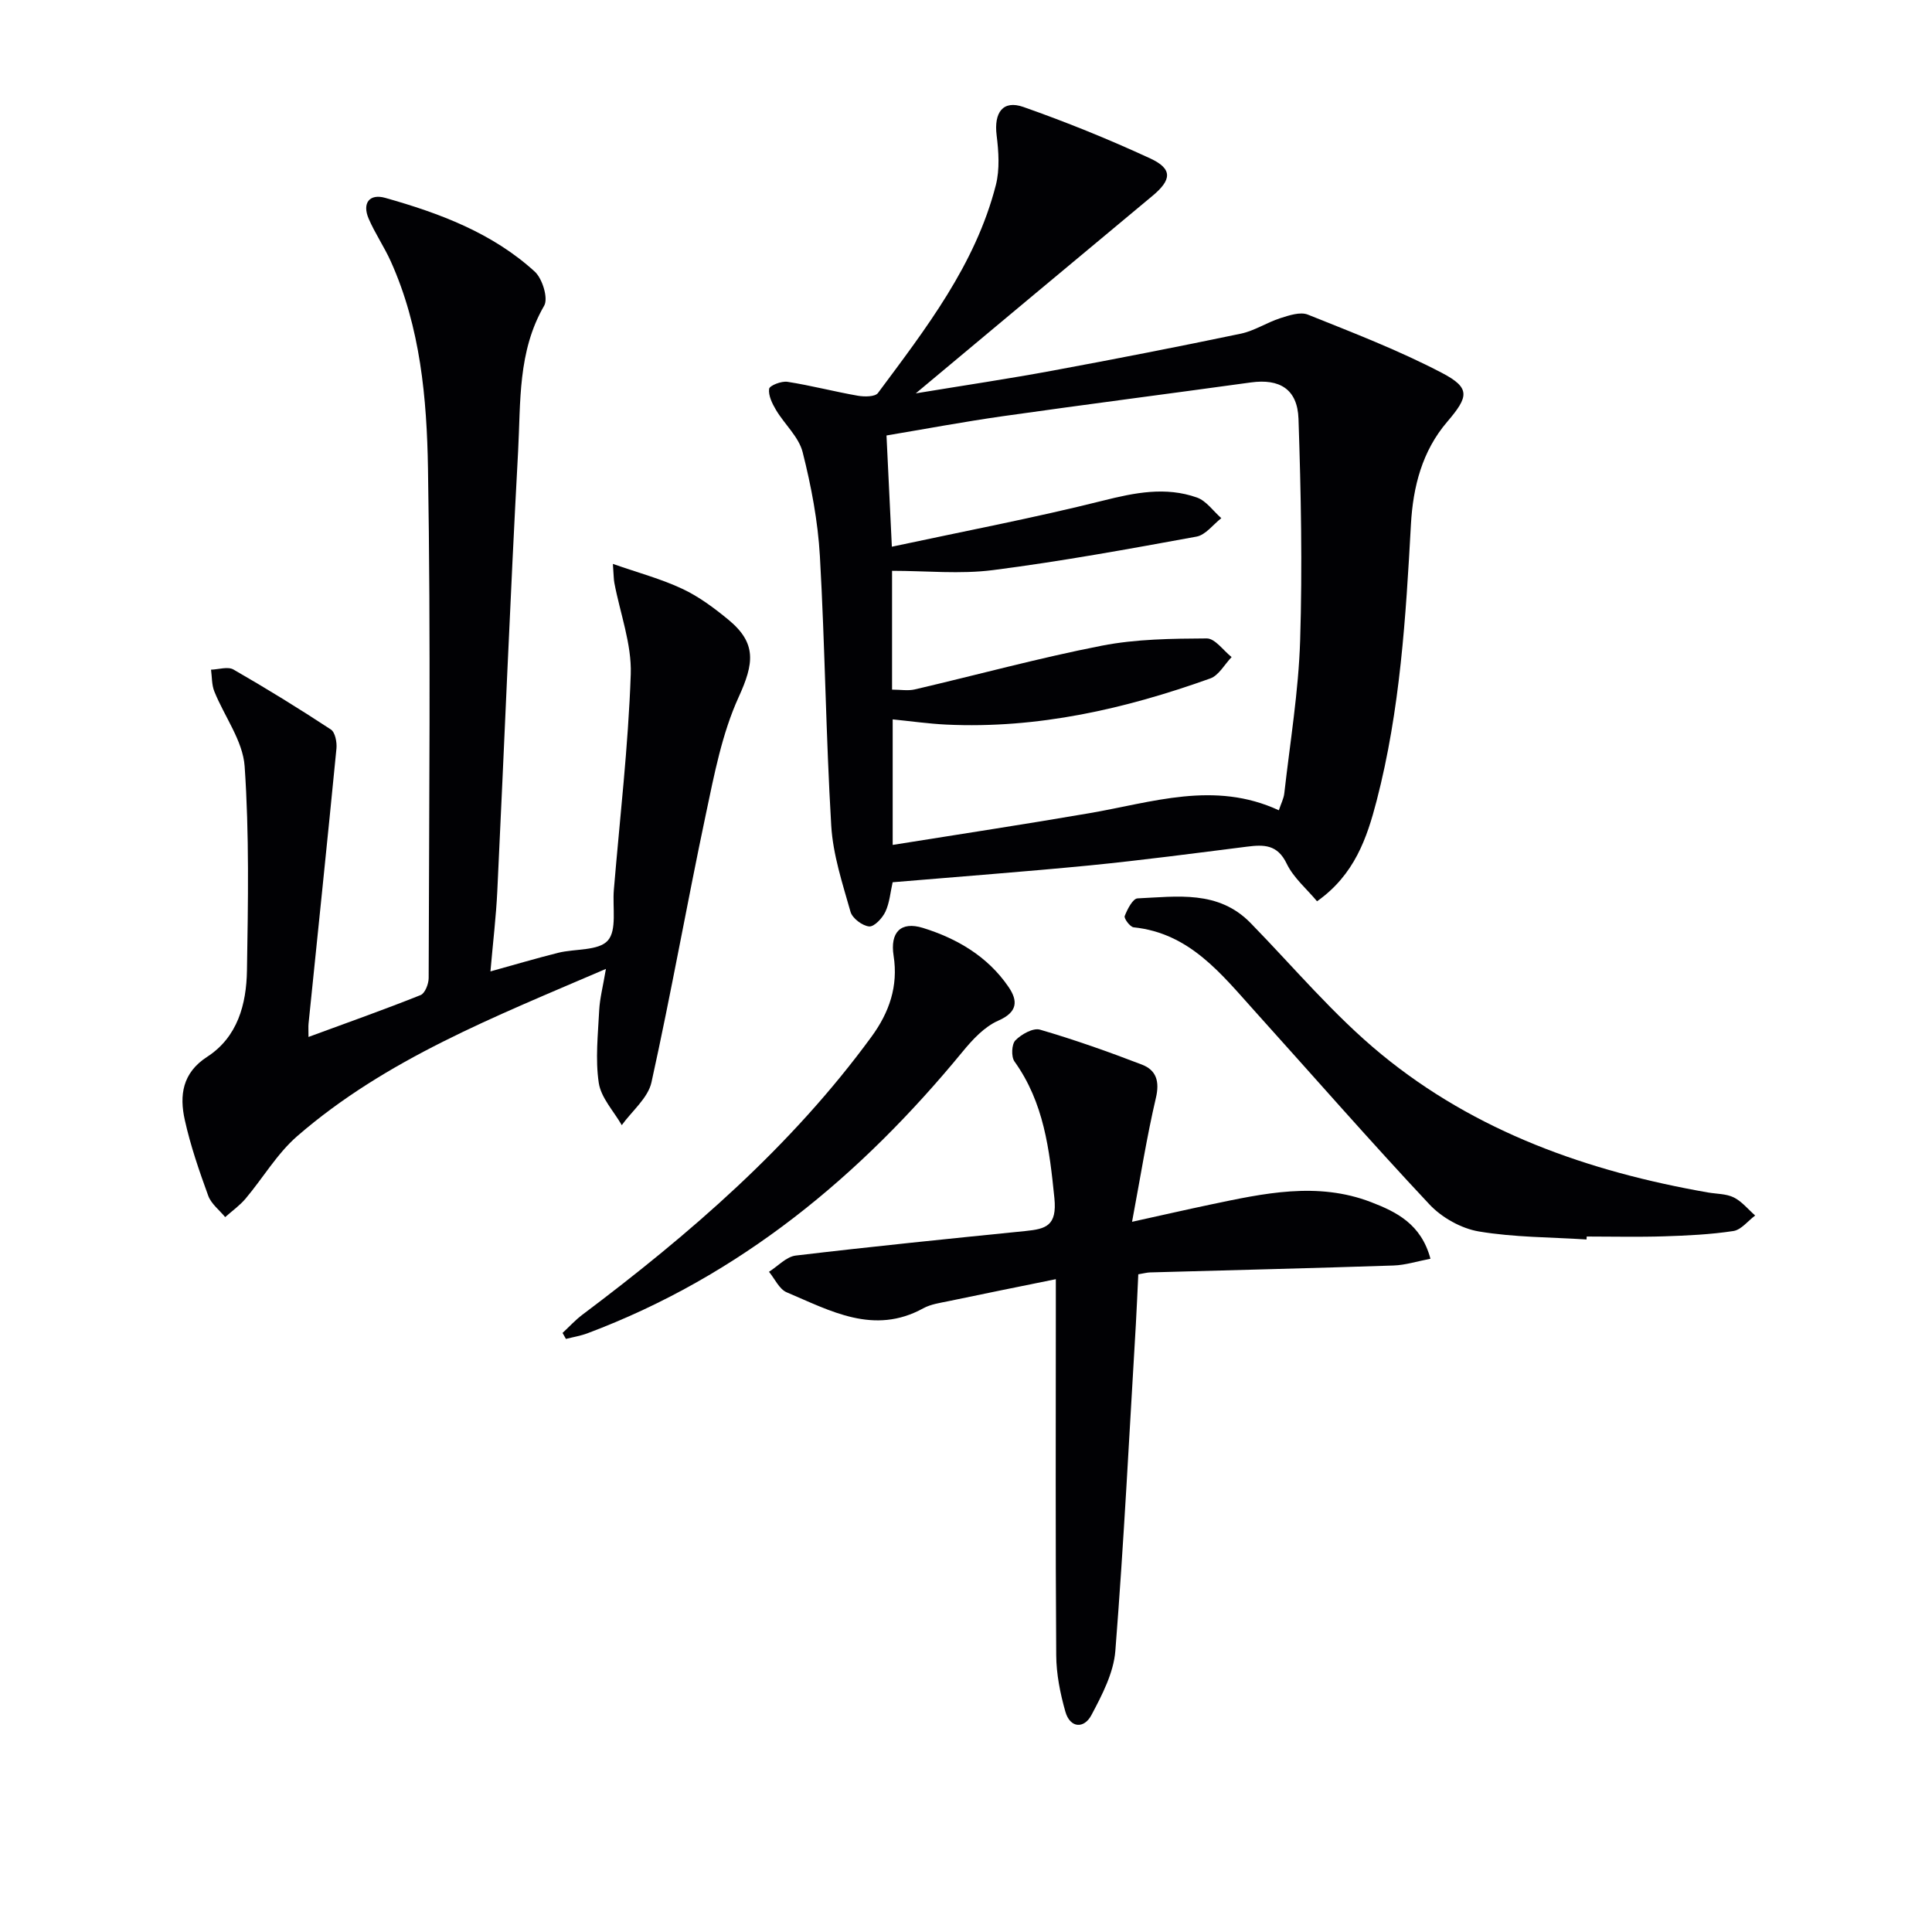
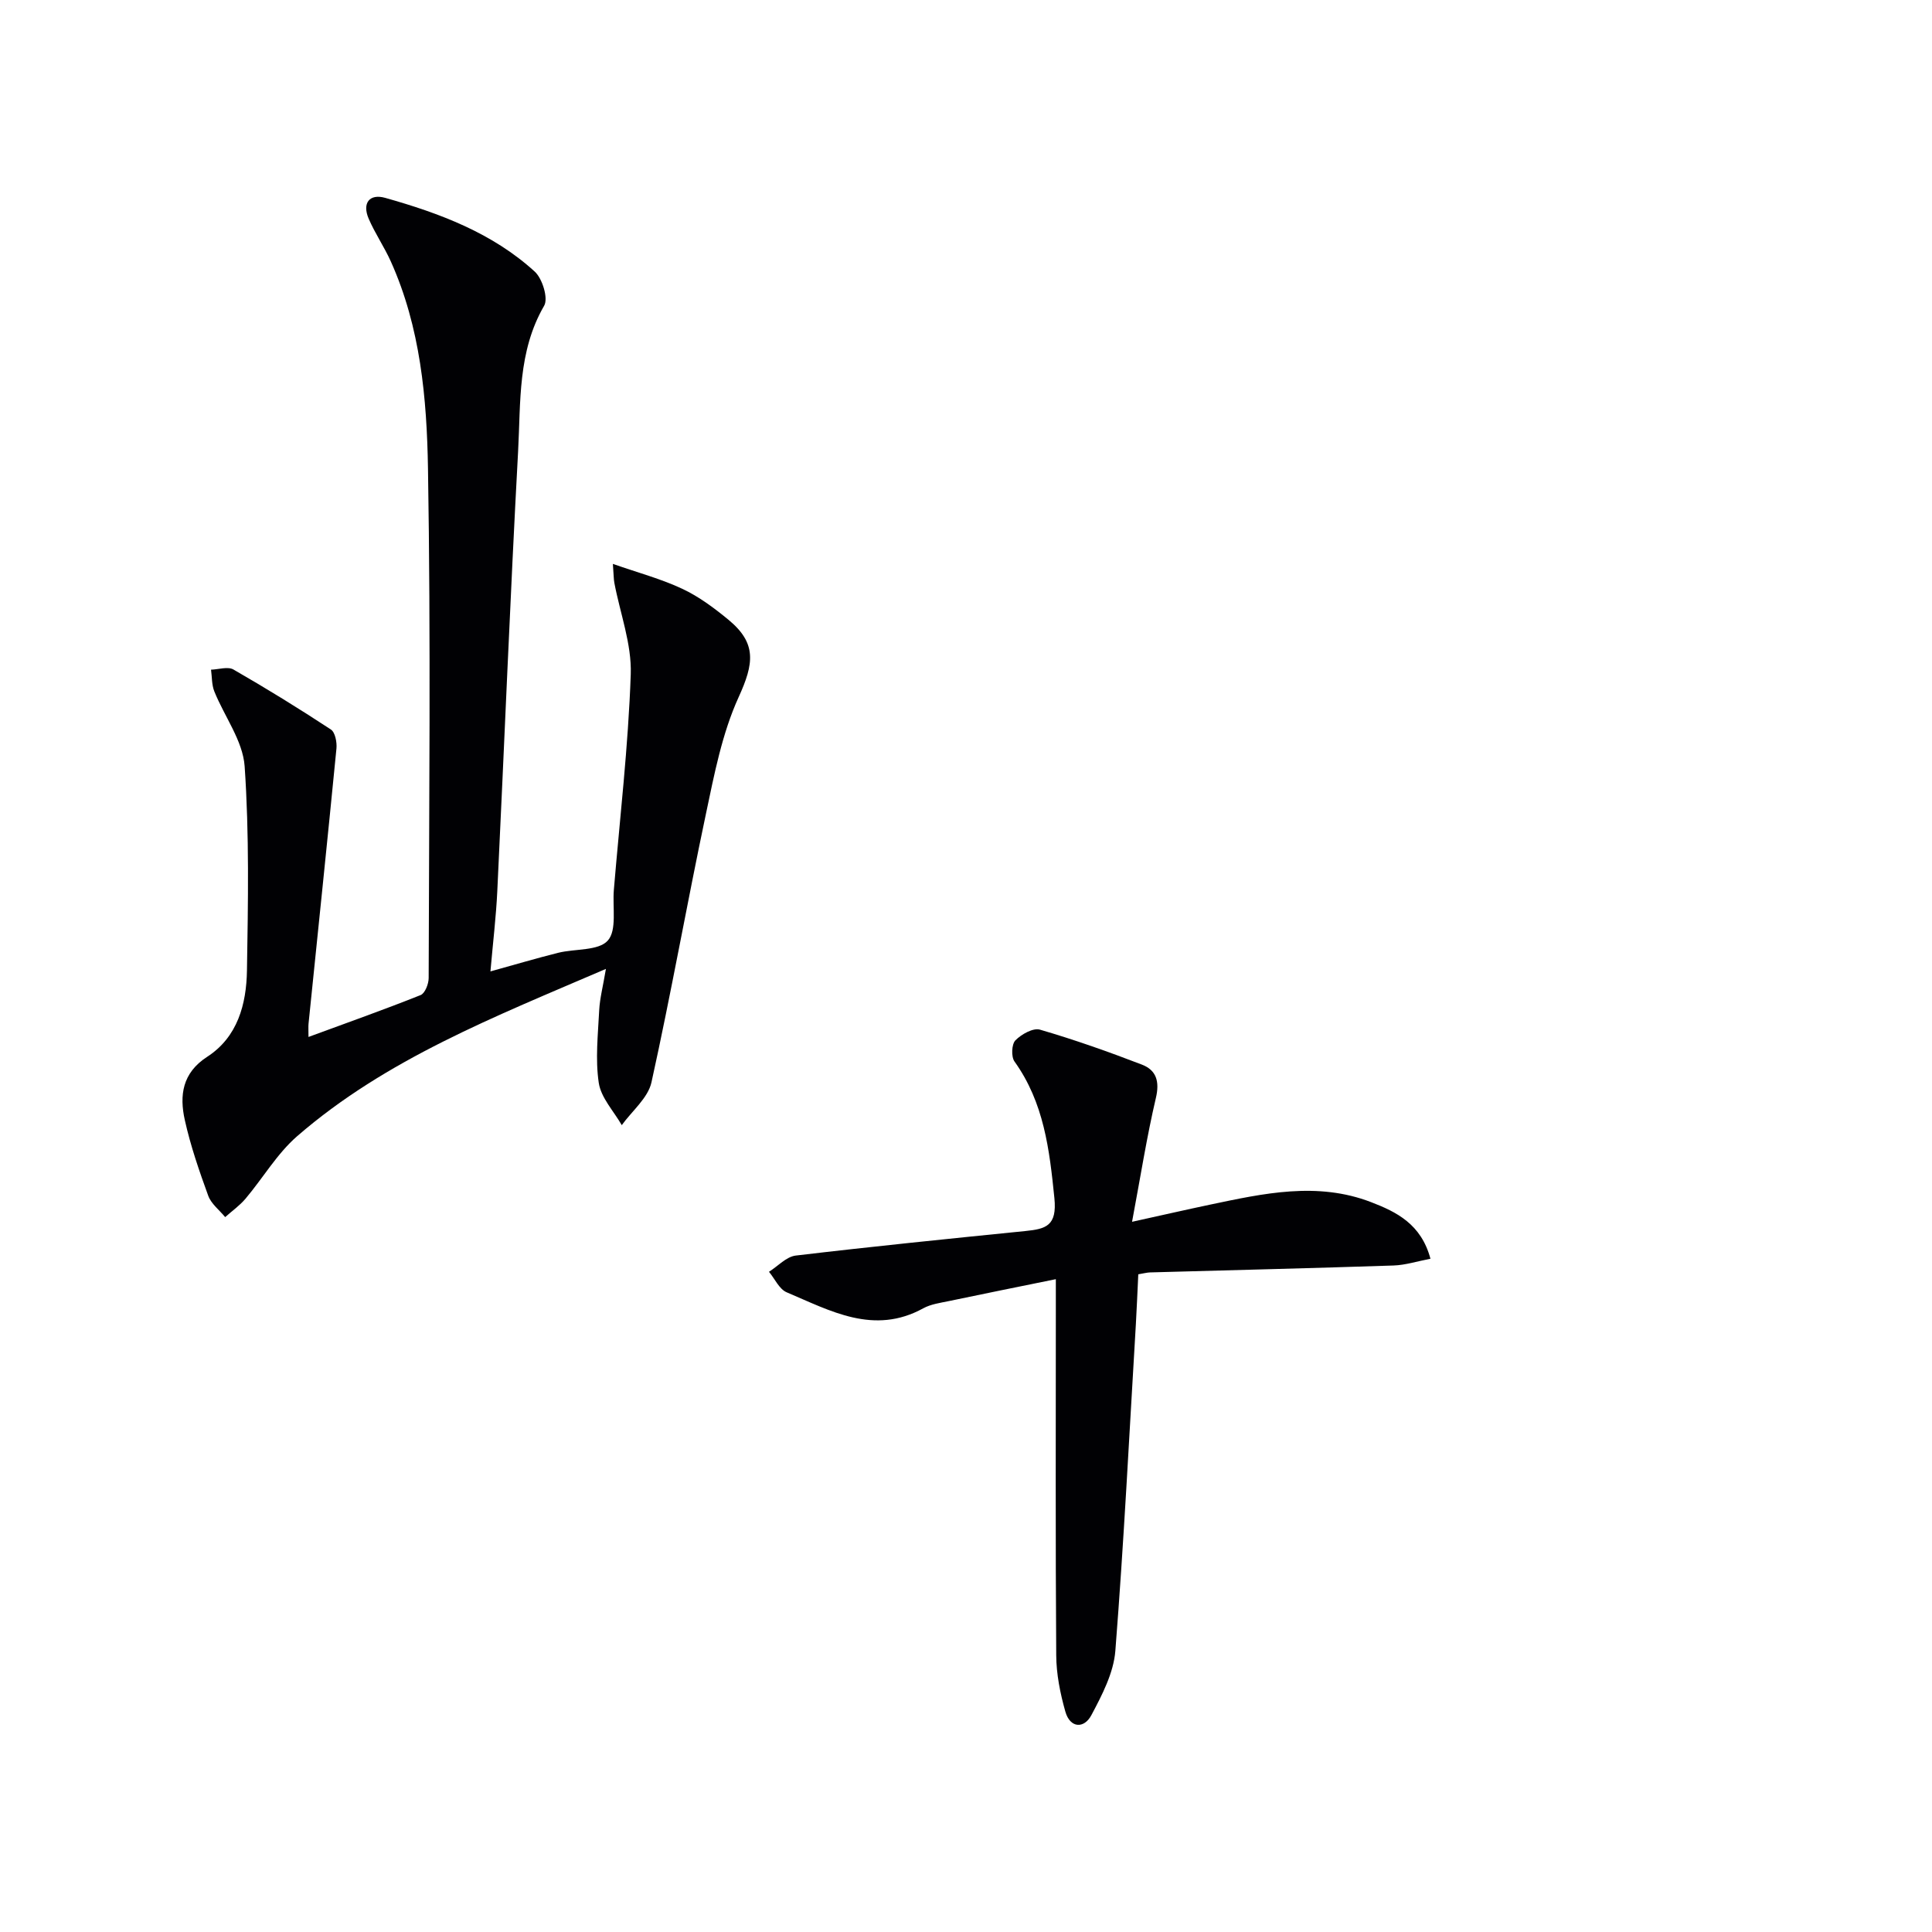
<svg xmlns="http://www.w3.org/2000/svg" enable-background="new 0 0 400 400" viewBox="0 0 400 400">
  <g fill="#010104">
-     <path d="m184.81 182.66c-.46 2.01-.62 4.23-1.5 6.11-.63 1.33-2.32 3.14-3.37 3.04-1.41-.14-3.47-1.69-3.85-3.03-1.66-5.86-3.63-11.81-3.99-17.82-1.11-18.58-1.29-37.22-2.35-55.81-.41-7.23-1.79-14.49-3.57-21.53-.8-3.17-3.74-5.76-5.51-8.73-.79-1.33-1.62-3.01-1.43-4.39.1-.68 2.56-1.65 3.8-1.45 4.88.76 9.69 2.03 14.56 2.88 1.36.24 3.57.24 4.17-.56 9.91-13.34 20.18-26.54 24.41-43.05.83-3.25.58-6.93.16-10.32-.58-4.68 1.29-7.35 5.55-5.85 8.9 3.13 17.69 6.69 26.25 10.65 4.67 2.16 4.46 4.43.47 7.75-16.05 13.34-32.05 26.73-49.01 40.89 10.22-1.68 19.29-3.03 28.3-4.7 13.03-2.41 26.04-4.95 39.01-7.66 2.82-.59 5.39-2.32 8.17-3.21 1.82-.58 4.13-1.36 5.7-.73 9.36 3.75 18.81 7.39 27.73 12.05 5.99 3.13 5.57 4.93 1.11 10.15-5.18 6.05-7.07 13.45-7.5 21.21-1.06 19.24-2.23 38.48-7.1 57.23-2.01 7.75-4.59 15.34-12.34 20.82-2.13-2.56-4.88-4.86-6.29-7.8-1.91-3.98-4.72-3.95-8.2-3.51-10.87 1.37-21.74 2.81-32.64 3.89-13.4 1.3-26.81 2.3-40.74 3.48zm79.96-14.9c.45-1.37 1.01-2.42 1.13-3.51 1.19-10.55 2.95-21.08 3.28-31.66.48-15.28.17-30.59-.34-45.88-.21-6.15-3.91-8.35-9.86-7.53-17.1 2.36-34.22 4.56-51.3 6.98-8.16 1.16-16.26 2.68-24.14 4 .37 7.72.71 14.79 1.11 23.03 14.98-3.21 29.43-5.96 43.68-9.53 6.61-1.66 13-2.95 19.49-.65 1.94.69 3.37 2.81 5.04 4.27-1.7 1.32-3.25 3.47-5.13 3.82-14 2.56-28.01 5.12-42.12 6.93-6.81.88-13.83.15-20.92.15v24.6c1.76 0 3.29.28 4.69-.04 12.92-3.01 25.74-6.52 38.75-9.06 7.08-1.38 14.46-1.46 21.71-1.5 1.71-.01 3.44 2.5 5.15 3.86-1.46 1.52-2.65 3.8-4.43 4.43-17.64 6.32-35.72 10.44-54.63 9.55-3.71-.18-7.4-.71-11.11-1.08v25.99c13.87-2.22 27.3-4.26 40.68-6.56 13.02-2.22 25.91-6.8 39.27-.61z" />
    <path d="m125.45 200.6c-23.15 9.96-45.52 18.68-63.91 34.62-4.17 3.62-7.09 8.67-10.71 12.96-1.21 1.43-2.8 2.55-4.21 3.81-1.2-1.46-2.9-2.75-3.51-4.43-1.87-5.14-3.67-10.35-4.85-15.68-1.13-5.07-.53-9.74 4.62-13.07 6.33-4.1 8.13-10.9 8.25-17.86.23-14.1.49-28.26-.48-42.3-.37-5.28-4.19-10.3-6.28-15.51-.55-1.37-.47-2.99-.68-4.49 1.57-.05 3.49-.7 4.65-.03 6.84 3.93 13.57 8.08 20.16 12.41.89.58 1.28 2.63 1.16 3.93-1.86 19-3.84 37.99-5.78 56.98-.06.62-.01 1.25-.01 2.75 8.07-2.97 15.7-5.67 23.21-8.67.91-.36 1.67-2.31 1.67-3.53.08-35.16.45-70.33-.14-105.48-.24-14.55-1.56-29.25-7.7-42.89-1.36-3.02-3.27-5.8-4.58-8.84-1.39-3.23.16-5.24 3.44-4.31 11.24 3.17 22.17 7.25 30.95 15.27 1.58 1.45 2.83 5.53 1.94 7.06-5.5 9.47-4.84 19.93-5.39 30.1-1.65 30.35-2.85 60.73-4.31 91.09-.25 5.28-.89 10.55-1.42 16.63 4.97-1.38 9.47-2.71 14.01-3.85 3.52-.88 8.35-.37 10.29-2.54 1.92-2.15.95-6.88 1.25-10.48 1.24-14.88 2.99-29.75 3.5-44.66.21-6.25-2.2-12.59-3.39-18.89-.15-.77-.13-1.58-.31-3.95 5.32 1.86 10.05 3.12 14.4 5.17 3.41 1.6 6.56 3.95 9.5 6.37 5.93 4.88 5.32 9.08 2.13 16.06-3.43 7.53-5.04 15.99-6.77 24.18-3.91 18.48-7.19 37.1-11.27 55.55-.72 3.25-4.03 5.93-6.15 8.87-1.66-2.9-4.29-5.66-4.76-8.74-.74-4.92-.16-10.06.09-15.09.13-2.43.77-4.84 1.39-8.52z" />
    <path d="m234.38 252.96c6.57-1.45 11.34-2.54 16.14-3.55 11.08-2.33 22.21-4.81 33.35-.52 5.28 2.03 10.37 4.55 12.29 11.72-2.73.52-5.19 1.32-7.67 1.4-16.8.56-33.6.96-50.39 1.43-.64.02-1.28.2-2.43.39-.17 3.45-.3 6.88-.5 10.31-1.35 22.56-2.48 45.13-4.25 67.66-.36 4.56-2.75 9.14-4.96 13.3-1.52 2.86-4.41 2.72-5.39-.73-1.07-3.78-1.87-7.77-1.89-11.68-.17-23.82-.08-47.64-.08-71.46 0-1.81 0-3.62 0-6.39-7.77 1.58-14.98 3.03-22.17 4.54-1.78.37-3.7.63-5.26 1.48-10.24 5.64-19.23.53-28.29-3.3-1.55-.65-2.46-2.79-3.67-4.25 1.84-1.16 3.58-3.12 5.54-3.36 15.83-1.88 31.7-3.48 47.56-5.08 4.24-.43 6.57-1.07 5.99-6.82-1.02-10.07-2.16-19.76-8.26-28.28-.71-.99-.6-3.58.19-4.38 1.24-1.26 3.67-2.63 5.09-2.21 7.14 2.08 14.17 4.57 21.11 7.24 2.99 1.15 3.69 3.5 2.88 6.92-1.87 7.97-3.14 16.08-4.93 25.62z" />
-     <path d="m328.47 256.62c-7.44-.48-14.97-.43-22.29-1.66-3.64-.61-7.65-2.86-10.2-5.57-12.28-13.09-24.09-26.62-36.11-39.95-7.01-7.77-13.54-16.25-25.17-17.45-.73-.08-2.04-1.84-1.84-2.34.54-1.4 1.68-3.61 2.66-3.65 8.2-.37 16.72-1.75 23.4 5.1 8.93 9.15 17.23 19.09 27.05 27.16 19.58 16.1 42.88 24.3 67.65 28.63 1.8.31 3.78.25 5.35 1.03 1.68.84 2.96 2.46 4.42 3.74-1.5 1.11-2.89 2.96-4.51 3.21-4.75.72-9.58.95-14.39 1.1-5.32.17-10.66.04-15.98.04-.02.2-.03.41-.04.61z" />
-     <path d="m116.47 275.97c1.36-1.26 2.62-2.65 4.09-3.76 22.3-16.76 43.29-34.88 59.88-57.58 3.67-5.02 5.56-10.44 4.57-16.76-.75-4.81 1.45-7.18 6.06-5.76 7.07 2.19 13.44 5.92 17.74 12.23 1.95 2.86 1.93 5.2-2.14 6.98-2.85 1.25-5.31 3.9-7.36 6.4-21.17 25.76-46.11 46.47-77.7 58.33-1.42.53-2.96.78-4.44 1.16-.23-.42-.46-.83-.7-1.24z" />
  </g>
</svg>